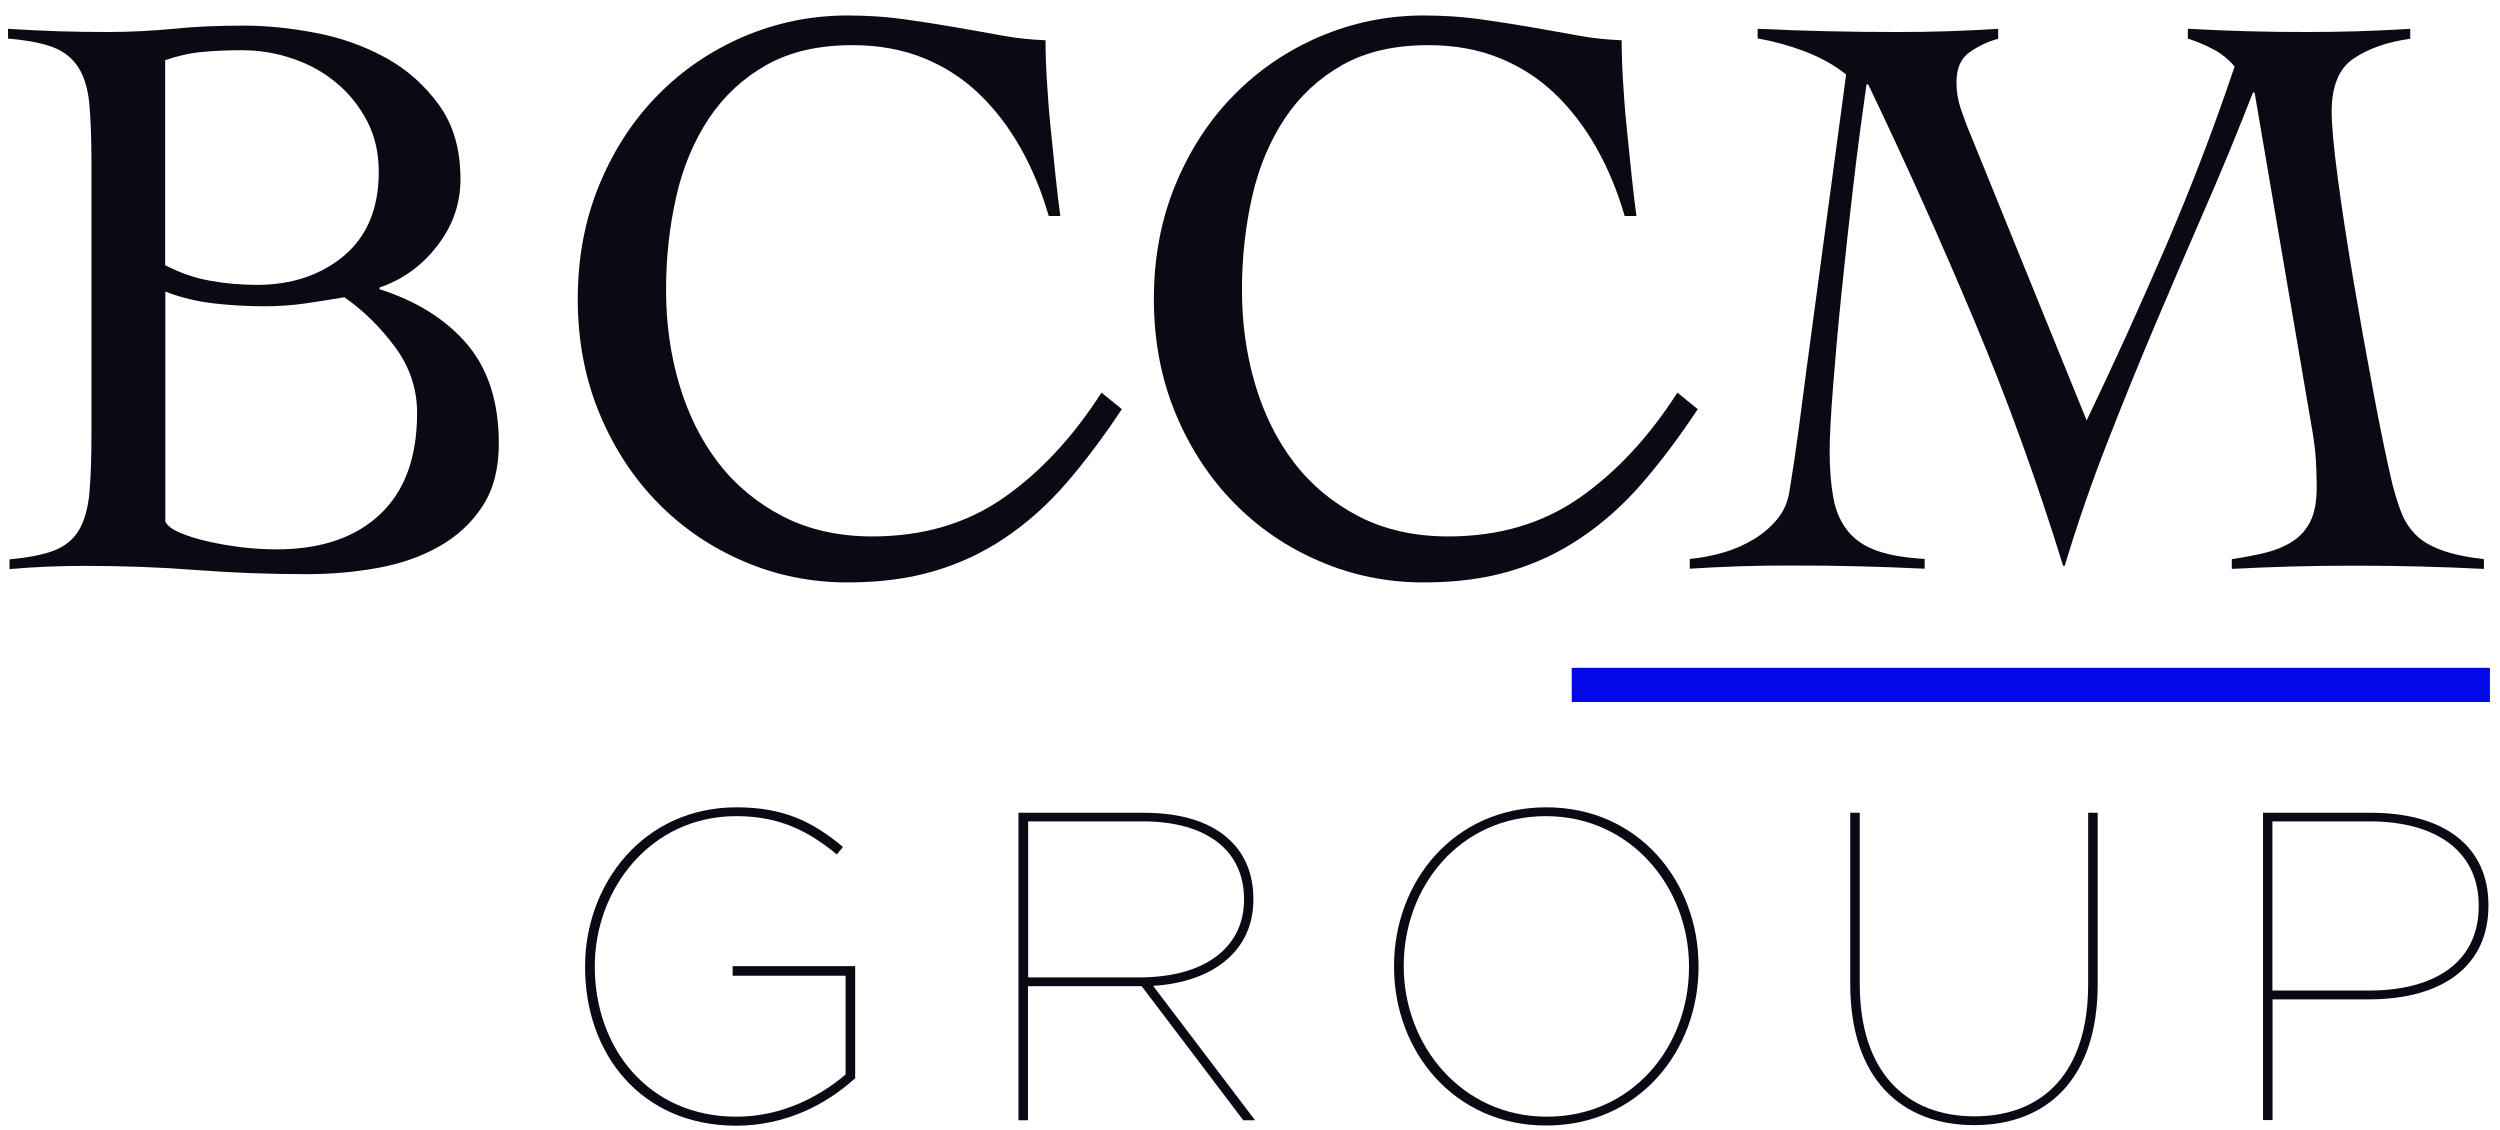
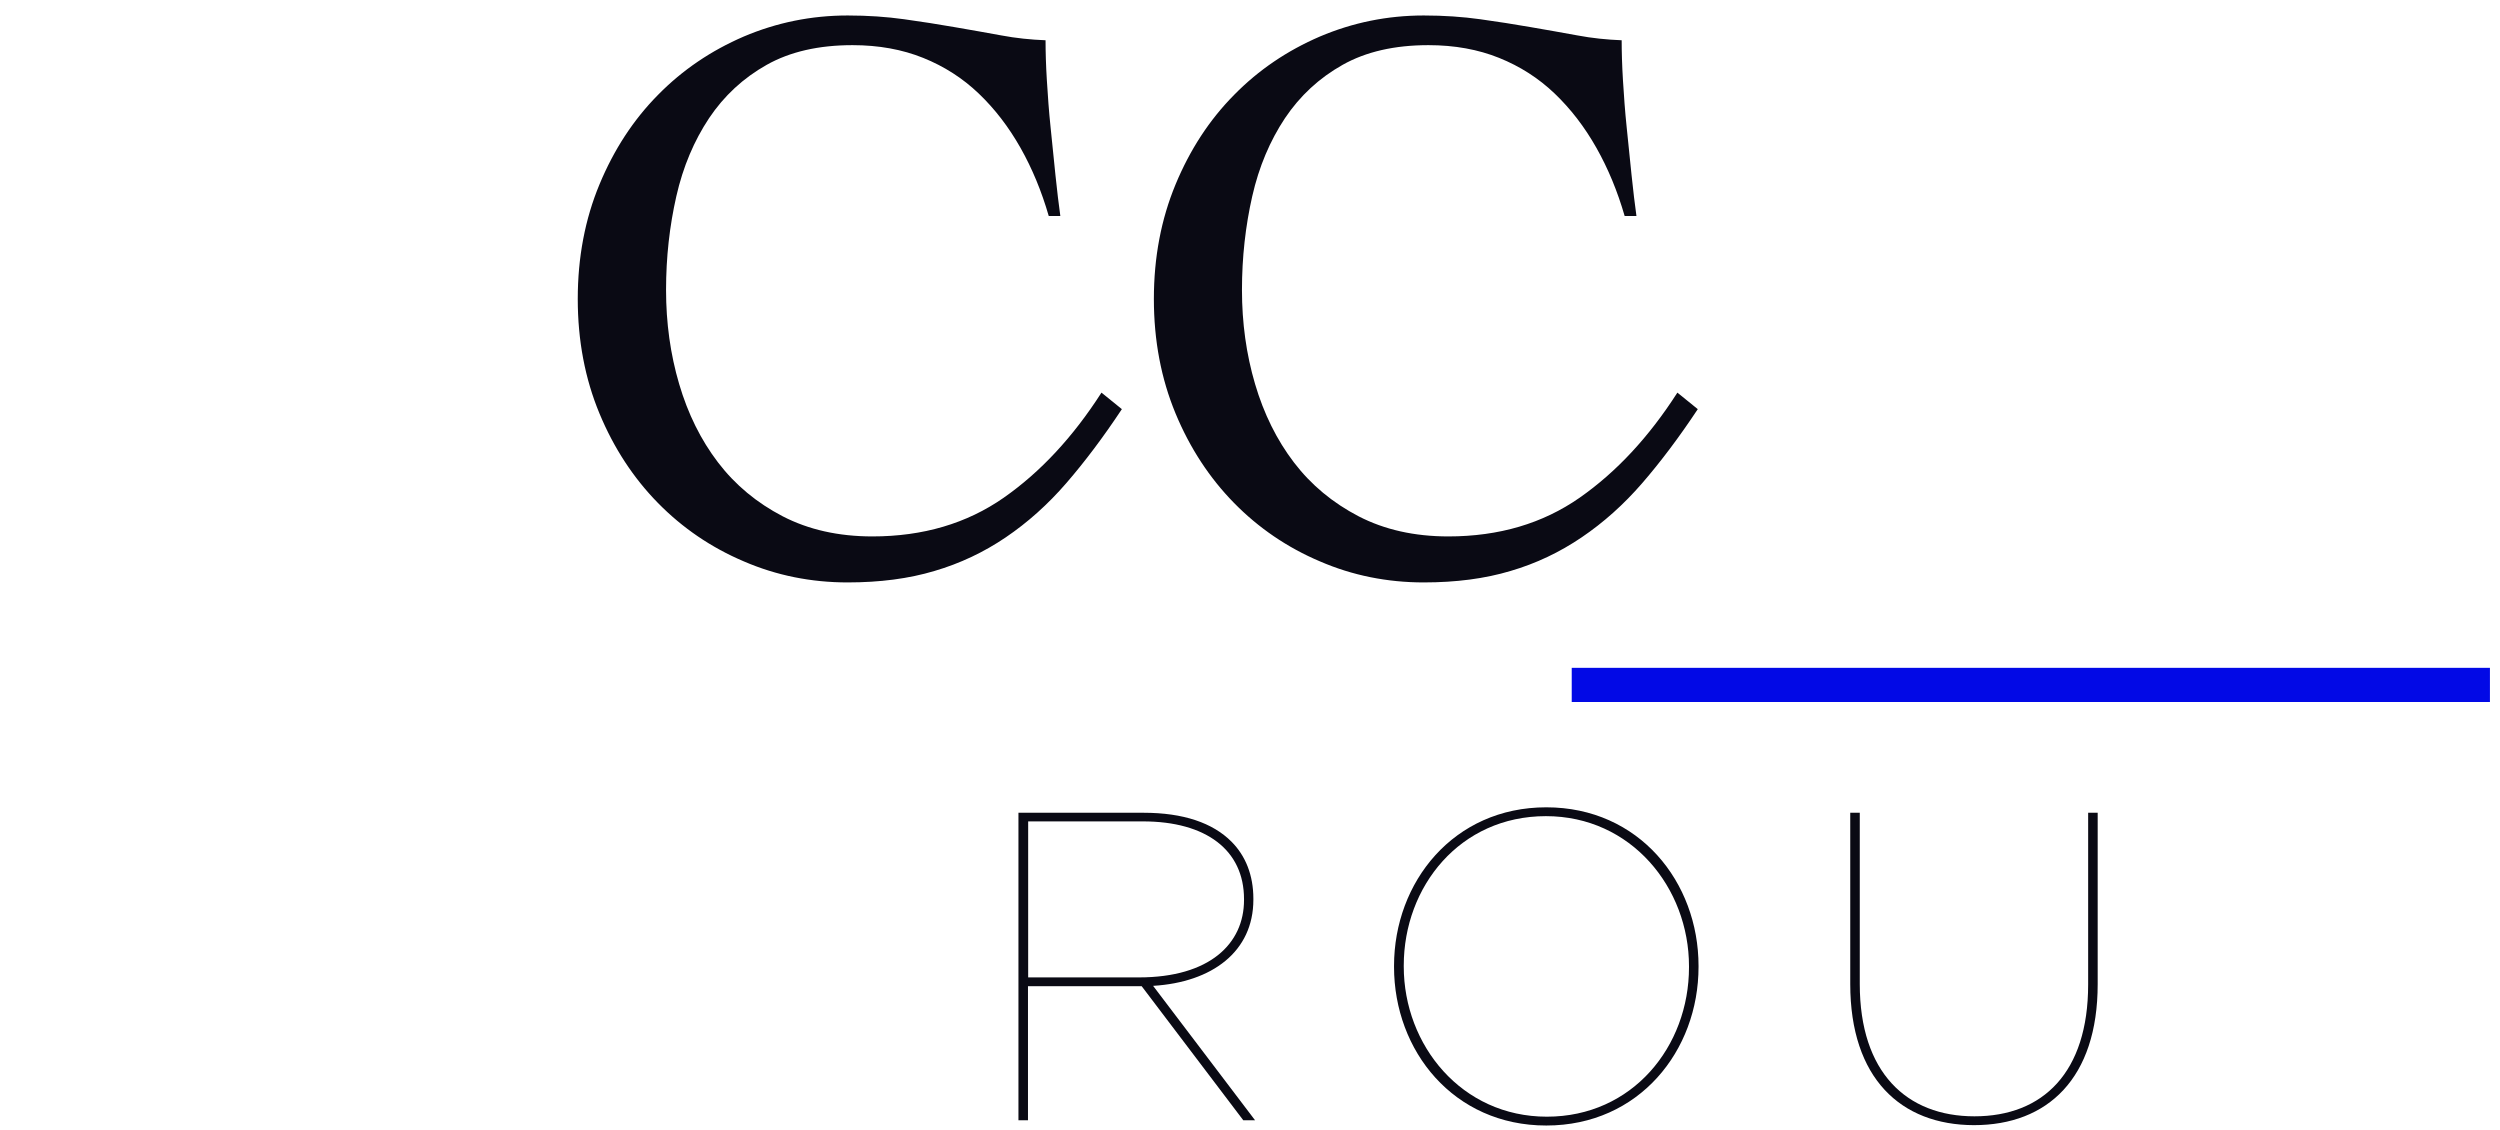
<svg xmlns="http://www.w3.org/2000/svg" width="135" height="61" viewBox="0 0 135 61" fill="none">
  <g clip-path="url(#clip0_65_1528)">
-     <path d="M4.938 8.733C4.938 7.496 4.898 6.462 4.827 5.651C4.757 4.84 4.565 4.181 4.252 3.674C3.938 3.167 3.494 2.803 2.908 2.569C2.322 2.336 1.494 2.174 0.434 2.083V1.556C1.343 1.616 2.242 1.657 3.13 1.687C4.009 1.718 4.908 1.728 5.827 1.728C7.009 1.728 8.181 1.667 9.362 1.556C10.544 1.434 11.807 1.383 13.16 1.383C14.392 1.383 15.695 1.515 17.069 1.779C18.442 2.042 19.695 2.498 20.846 3.127C21.998 3.766 22.947 4.617 23.715 5.682C24.483 6.746 24.866 8.074 24.866 9.676C24.866 11.004 24.442 12.21 23.604 13.284C22.765 14.369 21.725 15.109 20.493 15.525V15.616C22.523 16.265 24.109 17.268 25.24 18.607C26.371 19.955 26.937 21.729 26.937 23.949C26.937 25.307 26.644 26.443 26.048 27.345C25.462 28.247 24.674 28.967 23.705 29.514C22.735 30.062 21.624 30.447 20.392 30.67C19.149 30.893 17.887 31.005 16.594 31.005C14.564 31.005 12.564 30.933 10.605 30.782C8.645 30.629 6.645 30.558 4.615 30.558C3.938 30.558 3.252 30.569 2.565 30.599C1.868 30.629 1.191 30.67 0.514 30.731V30.204C1.545 30.112 2.353 29.95 2.949 29.717C3.534 29.484 3.979 29.109 4.272 28.612C4.565 28.105 4.746 27.456 4.827 26.635C4.898 25.824 4.938 24.79 4.938 23.554V8.733ZM8.918 14.319C9.716 14.734 10.524 15.018 11.352 15.16C12.18 15.312 13.019 15.383 13.867 15.383C15.756 15.383 17.321 14.856 18.574 13.812C19.826 12.757 20.453 11.247 20.453 9.27C20.453 8.267 20.25 7.364 19.836 6.563C19.422 5.763 18.877 5.073 18.2 4.506C17.523 3.928 16.736 3.482 15.837 3.178C14.938 2.863 14.008 2.711 13.029 2.711C12.322 2.711 11.625 2.742 10.948 2.803C10.271 2.863 9.595 3.015 8.918 3.249V14.319ZM8.918 28.156C9.039 28.389 9.312 28.602 9.736 28.774C10.16 28.957 10.665 29.109 11.241 29.241C11.817 29.372 12.423 29.474 13.069 29.555C13.716 29.626 14.332 29.666 14.928 29.666C17.311 29.666 19.18 29.038 20.513 27.781C21.856 26.524 22.523 24.699 22.523 22.307C22.523 21.009 22.129 19.813 21.331 18.738C20.533 17.664 19.624 16.762 18.594 16.052C17.887 16.174 17.18 16.285 16.473 16.387C15.766 16.488 15.049 16.539 14.312 16.539C13.402 16.539 12.483 16.488 11.574 16.387C10.665 16.285 9.776 16.072 8.928 15.748V28.156H8.918Z" fill="#0A0A14" />
    <path d="M56.632 11.663C56.248 10.335 55.743 9.108 55.107 7.983C54.47 6.857 53.723 5.884 52.854 5.053C51.986 4.222 50.986 3.583 49.855 3.127C48.723 2.671 47.451 2.438 46.037 2.438C44.209 2.438 42.663 2.792 41.401 3.502C40.138 4.212 39.098 5.175 38.29 6.381C37.482 7.598 36.886 8.996 36.522 10.598C36.158 12.2 35.967 13.883 35.967 15.657C35.967 17.431 36.199 19.124 36.674 20.735C37.148 22.347 37.845 23.756 38.775 24.973C39.704 26.189 40.865 27.152 42.269 27.882C43.663 28.602 45.279 28.967 47.107 28.967C49.844 28.967 52.208 28.267 54.198 26.879C56.188 25.49 57.945 23.594 59.48 21.202L60.581 22.094C59.581 23.604 58.581 24.932 57.581 26.088C56.581 27.244 55.491 28.217 54.309 29.018C53.127 29.819 51.844 30.427 50.461 30.832C49.077 31.248 47.511 31.451 45.774 31.451C43.804 31.451 41.926 31.076 40.168 30.315C38.401 29.565 36.855 28.511 35.532 27.163C34.209 25.814 33.149 24.202 32.371 22.327C31.593 20.452 31.199 18.394 31.199 16.143C31.199 13.893 31.593 11.835 32.371 9.96C33.149 8.084 34.199 6.472 35.532 5.124C36.855 3.776 38.401 2.732 40.168 1.971C41.936 1.221 43.804 0.836 45.774 0.836C46.865 0.836 47.875 0.907 48.824 1.039C49.764 1.17 50.673 1.312 51.541 1.464C52.41 1.617 53.248 1.758 54.056 1.91C54.864 2.063 55.672 2.144 56.46 2.174C56.46 2.792 56.48 3.522 56.531 4.343C56.581 5.165 56.642 6.026 56.733 6.888C56.824 7.76 56.905 8.621 56.995 9.463C57.086 10.304 57.167 11.034 57.258 11.663H56.632Z" fill="#0A0A14" />
    <path d="M87.731 11.663C87.347 10.335 86.842 9.108 86.206 7.983C85.57 6.857 84.822 5.884 83.954 5.053C83.085 4.222 82.085 3.583 80.954 3.127C79.823 2.671 78.55 2.438 77.136 2.438C75.308 2.438 73.762 2.792 72.5 3.502C71.237 4.212 70.197 5.175 69.389 6.381C68.581 7.598 67.985 8.996 67.621 10.598C67.258 12.2 67.066 13.883 67.066 15.657C67.066 17.431 67.298 19.124 67.773 20.735C68.248 22.347 68.945 23.756 69.874 24.973C70.803 26.189 71.965 27.152 73.368 27.882C74.762 28.602 76.378 28.967 78.207 28.967C80.944 28.967 83.307 28.267 85.297 26.879C87.287 25.49 89.044 23.594 90.579 21.202L91.68 22.094C90.68 23.604 89.68 24.932 88.681 26.088C87.681 27.244 86.59 28.217 85.408 29.018C84.226 29.819 82.954 30.427 81.57 30.832C80.186 31.248 78.621 31.451 76.883 31.451C74.914 31.451 73.035 31.076 71.278 30.315C69.51 29.565 67.965 28.511 66.642 27.163C65.319 25.814 64.258 24.202 63.48 22.327C62.703 20.452 62.309 18.394 62.309 16.143C62.309 13.893 62.703 11.835 63.48 9.96C64.258 8.084 65.308 6.472 66.642 5.124C67.965 3.776 69.51 2.732 71.278 1.971C73.045 1.221 74.914 0.836 76.883 0.836C77.974 0.836 78.984 0.907 79.934 1.039C80.873 1.17 81.782 1.312 82.651 1.464C83.519 1.617 84.358 1.758 85.166 1.91C85.974 2.063 86.782 2.144 87.57 2.174C87.57 2.792 87.59 3.522 87.64 4.343C87.691 5.165 87.751 6.026 87.842 6.888C87.933 7.76 88.014 8.621 88.105 9.463C88.196 10.304 88.277 11.034 88.368 11.663H87.731Z" fill="#0A0A14" />
-     <path d="M118.174 1.556C119.234 1.616 120.295 1.657 121.355 1.687C122.416 1.718 123.476 1.728 124.537 1.728C125.476 1.728 126.416 1.718 127.345 1.687C128.274 1.657 129.203 1.616 130.153 1.556V2.093C128.91 2.265 127.9 2.62 127.102 3.157C126.304 3.684 125.91 4.648 125.91 6.036C125.91 6.776 126.022 7.983 126.244 9.645C126.466 11.318 126.749 13.143 127.082 15.119C127.415 17.096 127.769 19.083 128.143 21.06C128.506 23.037 128.86 24.73 129.183 26.118C129.334 26.706 129.496 27.223 129.668 27.669C129.84 28.115 130.092 28.501 130.415 28.845C130.738 29.18 131.193 29.464 131.789 29.687C132.375 29.91 133.163 30.082 134.132 30.194V30.721C132.95 30.66 131.779 30.619 130.617 30.589C129.456 30.558 128.284 30.548 127.102 30.548C125.981 30.548 124.89 30.558 123.81 30.589C122.739 30.619 121.638 30.66 120.517 30.721V30.194C121.133 30.102 121.729 29.991 122.284 29.859C122.84 29.727 123.335 29.524 123.759 29.261C124.183 28.997 124.517 28.632 124.749 28.176C124.981 27.72 125.102 27.102 125.102 26.331C125.102 25.976 125.092 25.5 125.062 24.912C125.032 24.324 124.941 23.645 124.799 22.874L121.749 5.002H121.658C120.83 7.131 119.961 9.24 119.052 11.318C118.143 13.406 117.244 15.495 116.356 17.593C115.467 19.691 114.608 21.81 113.77 23.959C112.932 26.108 112.174 28.298 111.497 30.548H111.406C109.992 25.966 108.396 21.557 106.609 17.309C104.831 13.072 102.922 8.814 100.882 4.556H100.791C100.559 6.178 100.316 7.983 100.084 9.97C99.852 11.946 99.639 13.883 99.448 15.758C99.256 17.633 99.104 19.347 98.983 20.898C98.862 22.449 98.801 23.614 98.801 24.375C98.801 25.348 98.872 26.189 99.003 26.899C99.135 27.608 99.397 28.197 99.781 28.673C100.165 29.149 100.69 29.504 101.346 29.737C102.003 29.971 102.872 30.123 103.932 30.183V30.71C102.7 30.65 101.488 30.609 100.306 30.579C99.124 30.548 97.922 30.538 96.68 30.538C95.771 30.538 94.862 30.548 93.963 30.579C93.064 30.609 92.155 30.65 91.246 30.71V30.183C91.862 30.123 92.478 30.011 93.084 29.829C93.69 29.656 94.236 29.403 94.741 29.099C95.246 28.785 95.66 28.419 96.003 27.994C96.347 27.568 96.559 27.051 96.64 26.463C96.811 25.429 96.973 24.344 97.124 23.209C97.276 22.074 97.417 20.938 97.569 19.813L99.69 4.029C99.074 3.522 98.337 3.117 97.478 2.782C96.62 2.458 95.771 2.225 94.912 2.073V1.556C96.175 1.616 97.438 1.657 98.69 1.687C99.942 1.718 101.205 1.728 102.468 1.728C103.377 1.728 104.286 1.718 105.185 1.687C106.084 1.657 106.993 1.616 107.902 1.556V2.093C107.346 2.245 106.831 2.488 106.356 2.823C105.881 3.157 105.649 3.705 105.649 4.445C105.649 4.952 105.73 5.438 105.892 5.905C106.053 6.371 106.235 6.868 106.447 7.364L112.679 22.702C114.184 19.57 115.608 16.427 116.962 13.284C118.315 10.132 119.557 6.908 120.668 3.593C120.345 3.208 119.961 2.894 119.517 2.661C119.073 2.427 118.618 2.235 118.143 2.083V1.556H118.174Z" fill="#0A0A14" />
-     <path d="M31.594 52.232V52.181C31.594 47.741 34.735 43.595 39.775 43.595C42.3 43.595 43.866 44.355 45.522 45.734L45.189 46.14C43.654 44.883 42.118 44.072 39.755 44.072C35.099 44.072 32.119 48.056 32.119 52.161V52.212C32.119 56.53 34.957 60.301 39.775 60.301C42.229 60.301 44.27 59.207 45.663 58.021V52.688H39.563V52.171H46.179V58.223C44.623 59.643 42.421 60.788 39.745 60.788C34.573 60.778 31.594 56.865 31.594 52.232Z" fill="#0A0A14" />
    <path d="M54.996 43.889H61.753C63.905 43.889 65.49 44.437 66.5 45.45C67.258 46.211 67.682 47.255 67.682 48.532V48.583C67.682 51.381 65.46 53.043 62.268 53.236L67.773 60.494H67.137L61.652 53.256H55.511V60.494H54.996V43.889ZM61.501 52.78C65.329 52.78 67.177 50.955 67.177 48.603V48.552C67.177 45.917 65.147 44.355 61.713 44.355H55.521V52.78H61.501Z" fill="#0A0A14" />
    <path d="M75.278 52.212V52.161C75.278 47.63 78.49 43.595 83.499 43.595C88.509 43.595 91.721 47.63 91.721 52.161V52.212C91.721 56.743 88.509 60.778 83.499 60.778C78.49 60.778 75.278 56.743 75.278 52.212ZM91.206 52.232V52.181C91.206 47.934 88.085 44.072 83.479 44.072C78.843 44.072 75.803 47.863 75.803 52.141V52.192C75.803 56.439 78.924 60.301 83.53 60.301C88.156 60.301 91.206 56.51 91.206 52.232Z" fill="#0A0A14" />
    <path d="M99.913 53.134V43.889H100.428V53.145C100.428 57.909 102.953 60.281 106.619 60.281C110.326 60.281 112.76 57.909 112.76 53.165V43.889H113.275V53.145C113.275 58.223 110.579 60.758 106.589 60.758C102.65 60.748 99.913 58.233 99.913 53.134Z" fill="#0A0A14" />
-     <path d="M122.204 43.889H128.022C132.062 43.889 134.375 45.765 134.375 48.867V48.917C134.375 52.141 131.921 53.966 127.921 53.966H122.719V60.484H122.204V43.889ZM127.921 53.489C131.587 53.489 133.85 51.877 133.85 48.938V48.887C133.85 46.069 131.678 44.355 127.961 44.355H122.709V53.489H127.921Z" fill="#0A0A14" />
    <path d="M134.456 36.063H84.873V37.908H134.456V36.063Z" fill="#0209E6" />
  </g>
  <defs>
    <clipPath id="clip0_65_1528">
      <rect width="135" height="61" fill="white" />
    </clipPath>
  </defs>
</svg>